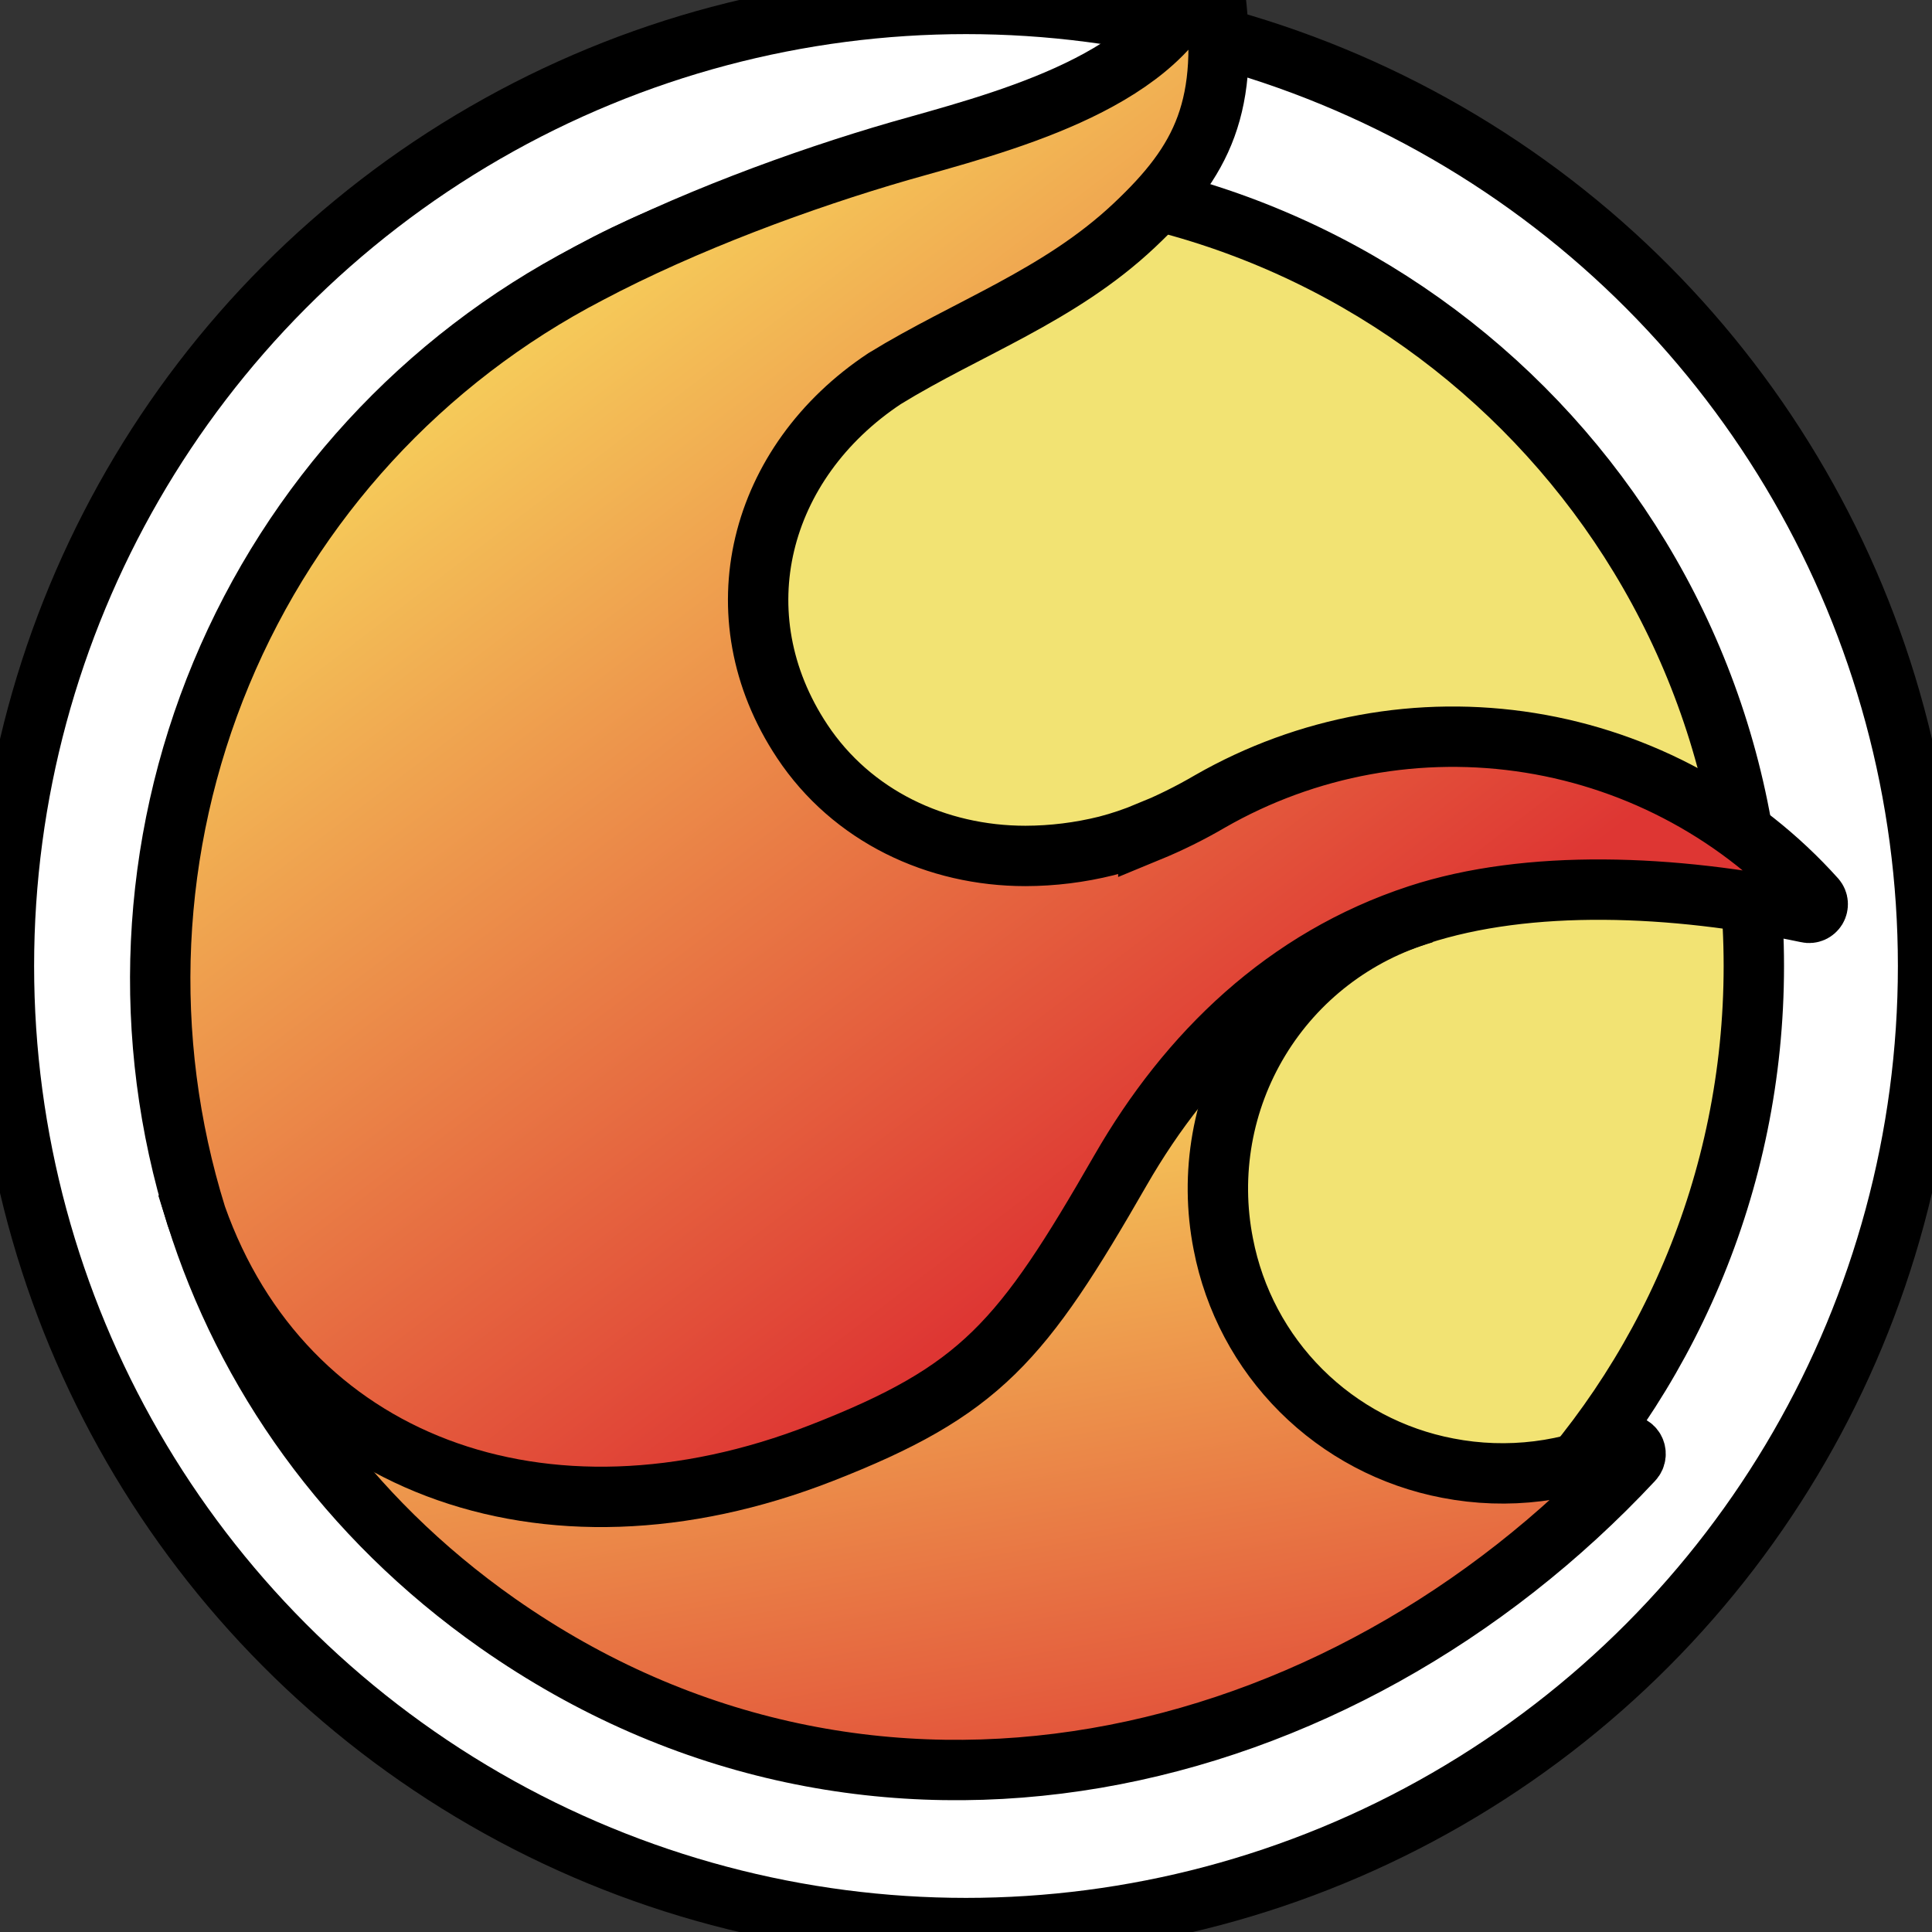
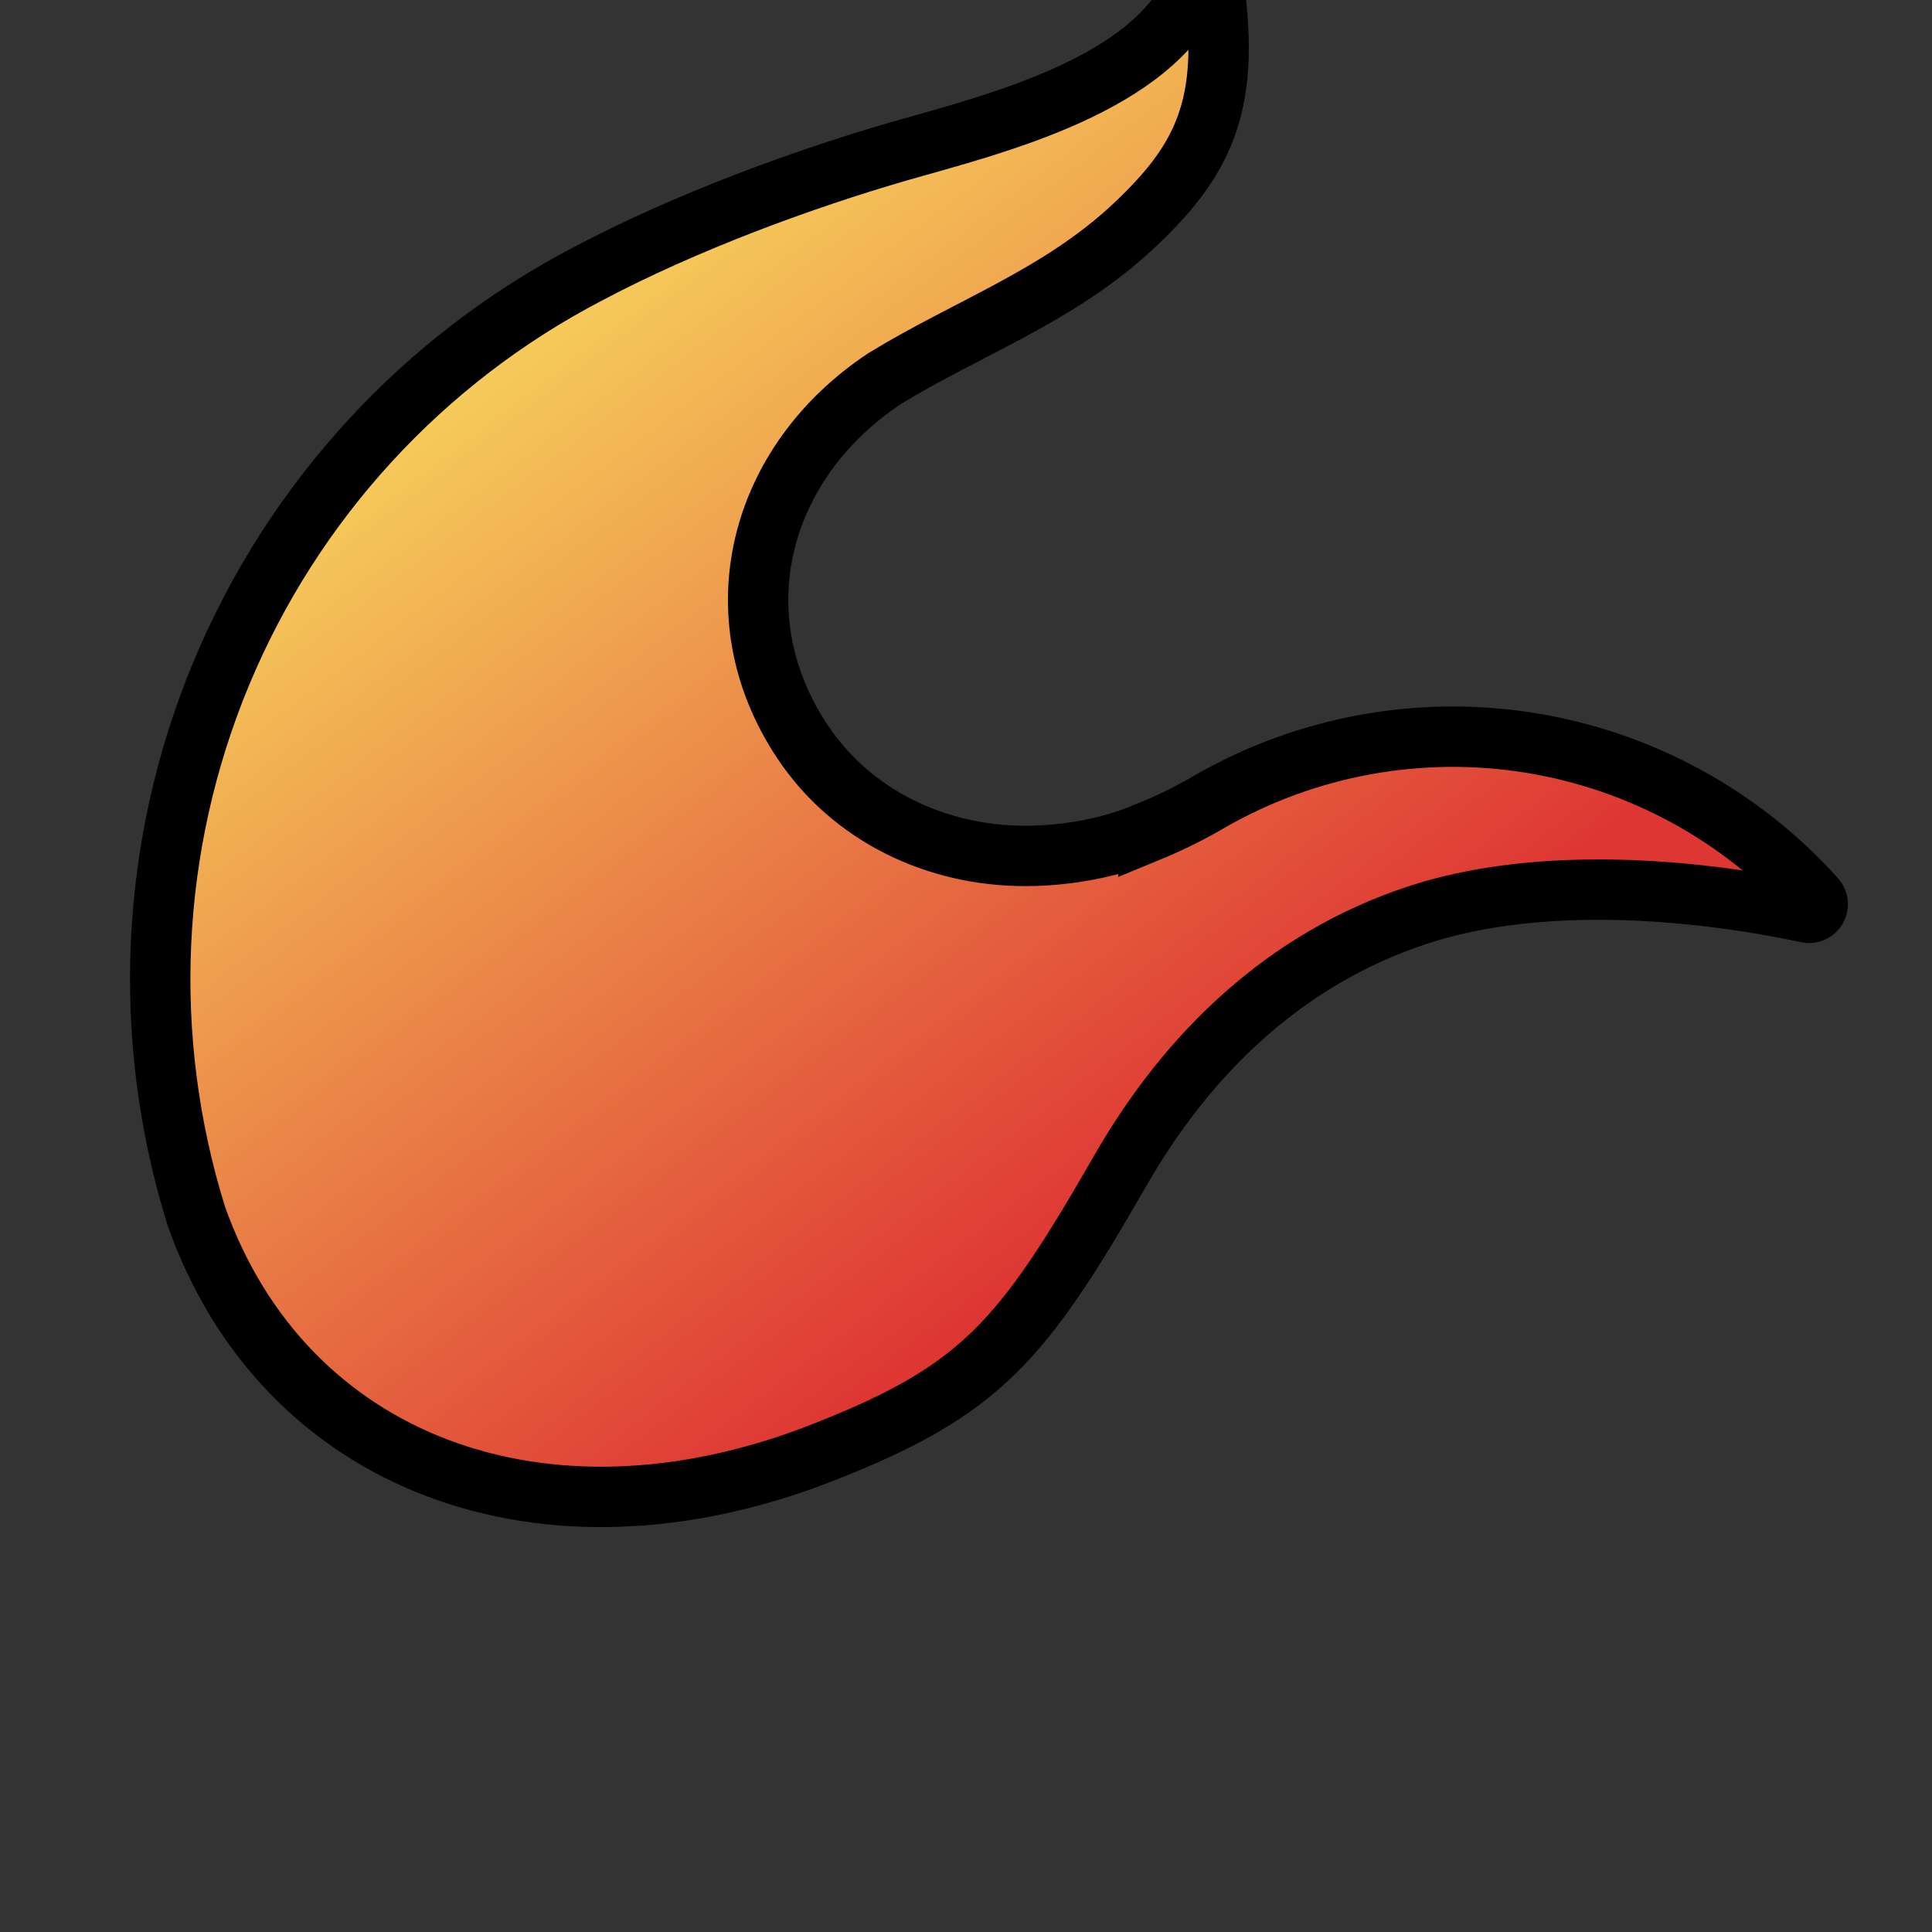
<svg xmlns="http://www.w3.org/2000/svg" width="32" height="32" fill="none">
  <rect width="100%" height="100%" fill="#333333" stroke="none" />
  <defs>
    <linearGradient y2="1.017" x2="0.638" y1="0.185" x1="0.423" id="paint0_linear_9619_13608">
      <stop stop-color="#F7D45C" />
      <stop stop-color="#DE3633" offset="1" />
    </linearGradient>
    <linearGradient y2="0.762" x2="0.603" y1="0.229" x1="0.168" id="paint1_linear_9619_13608">
      <stop stop-color="#F7D45C" />
      <stop stop-color="#DE3633" offset="1" />
    </linearGradient>
  </defs>
  <g>
    <title>Layer 1</title>
-     <circle stroke="null" id="svg_1" fill="white" r="15.935" cy="16" cx="16" />
-     <path stroke="null" id="svg_2" fill="#F2E373" d="m16,29.065c7.207,0 13.049,-5.85 13.049,-13.065c0,-7.216 -5.842,-13.065 -13.049,-13.065c-7.207,0 -13.049,5.85 -13.049,13.065c0,7.216 5.842,13.065 13.049,13.065z" />
-     <path stroke="null" id="svg_3" fill="url(#paint0_linear_9619_13608)" d="m21.08,14.817l-17.829,5.318c0.813,2.592 2.474,4.983 4.989,6.75c6.209,4.354 13.953,2.502 18.808,-2.698c0.104,-0.112 0,-0.297 -0.141,-0.234c-0.912,0.429 -1.938,0.556 -2.927,0.364c-0.92,-0.175 -1.766,-0.623 -2.429,-1.284c-0.663,-0.661 -1.112,-1.506 -1.289,-2.426c-0.23,-1.163 -0.016,-2.371 0.599,-3.385c0.615,-1.014 1.588,-1.761 2.726,-2.094l-2.508,-0.312z" clip-rule="evenodd" fill-rule="evenodd" />
    <path stroke="null" id="svg_4" fill="url(#paint1_linear_9619_13608)" d="m19.02,13.779c0.352,-0.145 0.694,-0.314 1.022,-0.506c1.604,-0.92 3.475,-1.262 5.301,-0.969c1.826,0.293 3.496,1.204 4.731,2.58c0.019,0.023 0.031,0.051 0.033,0.081c0.002,0.03 -0.005,0.06 -0.02,0.085c-0.016,0.026 -0.039,0.046 -0.066,0.058c-0.028,0.012 -0.058,0.015 -0.087,0.008c-2.223,-0.468 -4.618,-0.56 -6.443,0.037c-2.2,0.721 -3.814,2.287 -4.931,4.229c-1.637,2.848 -2.311,3.653 -4.955,4.685c-4.607,1.799 -8.906,0.169 -10.354,-3.927c-0.92,-2.951 -0.774,-6.132 0.414,-8.986c1.188,-2.854 3.342,-5.199 6.085,-6.625c1.596,-0.845 3.532,-1.558 5.153,-2.027c1.563,-0.446 4.222,-1.094 4.907,-2.777c0.013,-0.031 0.037,-0.057 0.067,-0.074c0.03,-0.017 0.064,-0.023 0.098,-0.018c0.034,0.005 0.065,0.021 0.089,0.045c0.024,0.024 0.039,0.056 0.043,0.09c0.274,1.988 -0.181,2.894 -1.322,3.967c-1.237,1.165 -2.764,1.695 -4.133,2.536c-2.089,1.385 -2.751,3.916 -1.366,6.005c0.823,1.242 2.226,1.901 3.699,1.901c0.452,-0.001 0.902,-0.057 1.341,-0.166c0.236,-0.061 0.468,-0.14 0.694,-0.234l0,0z" clip-rule="evenodd" fill-rule="evenodd" />
  </g>
</svg>